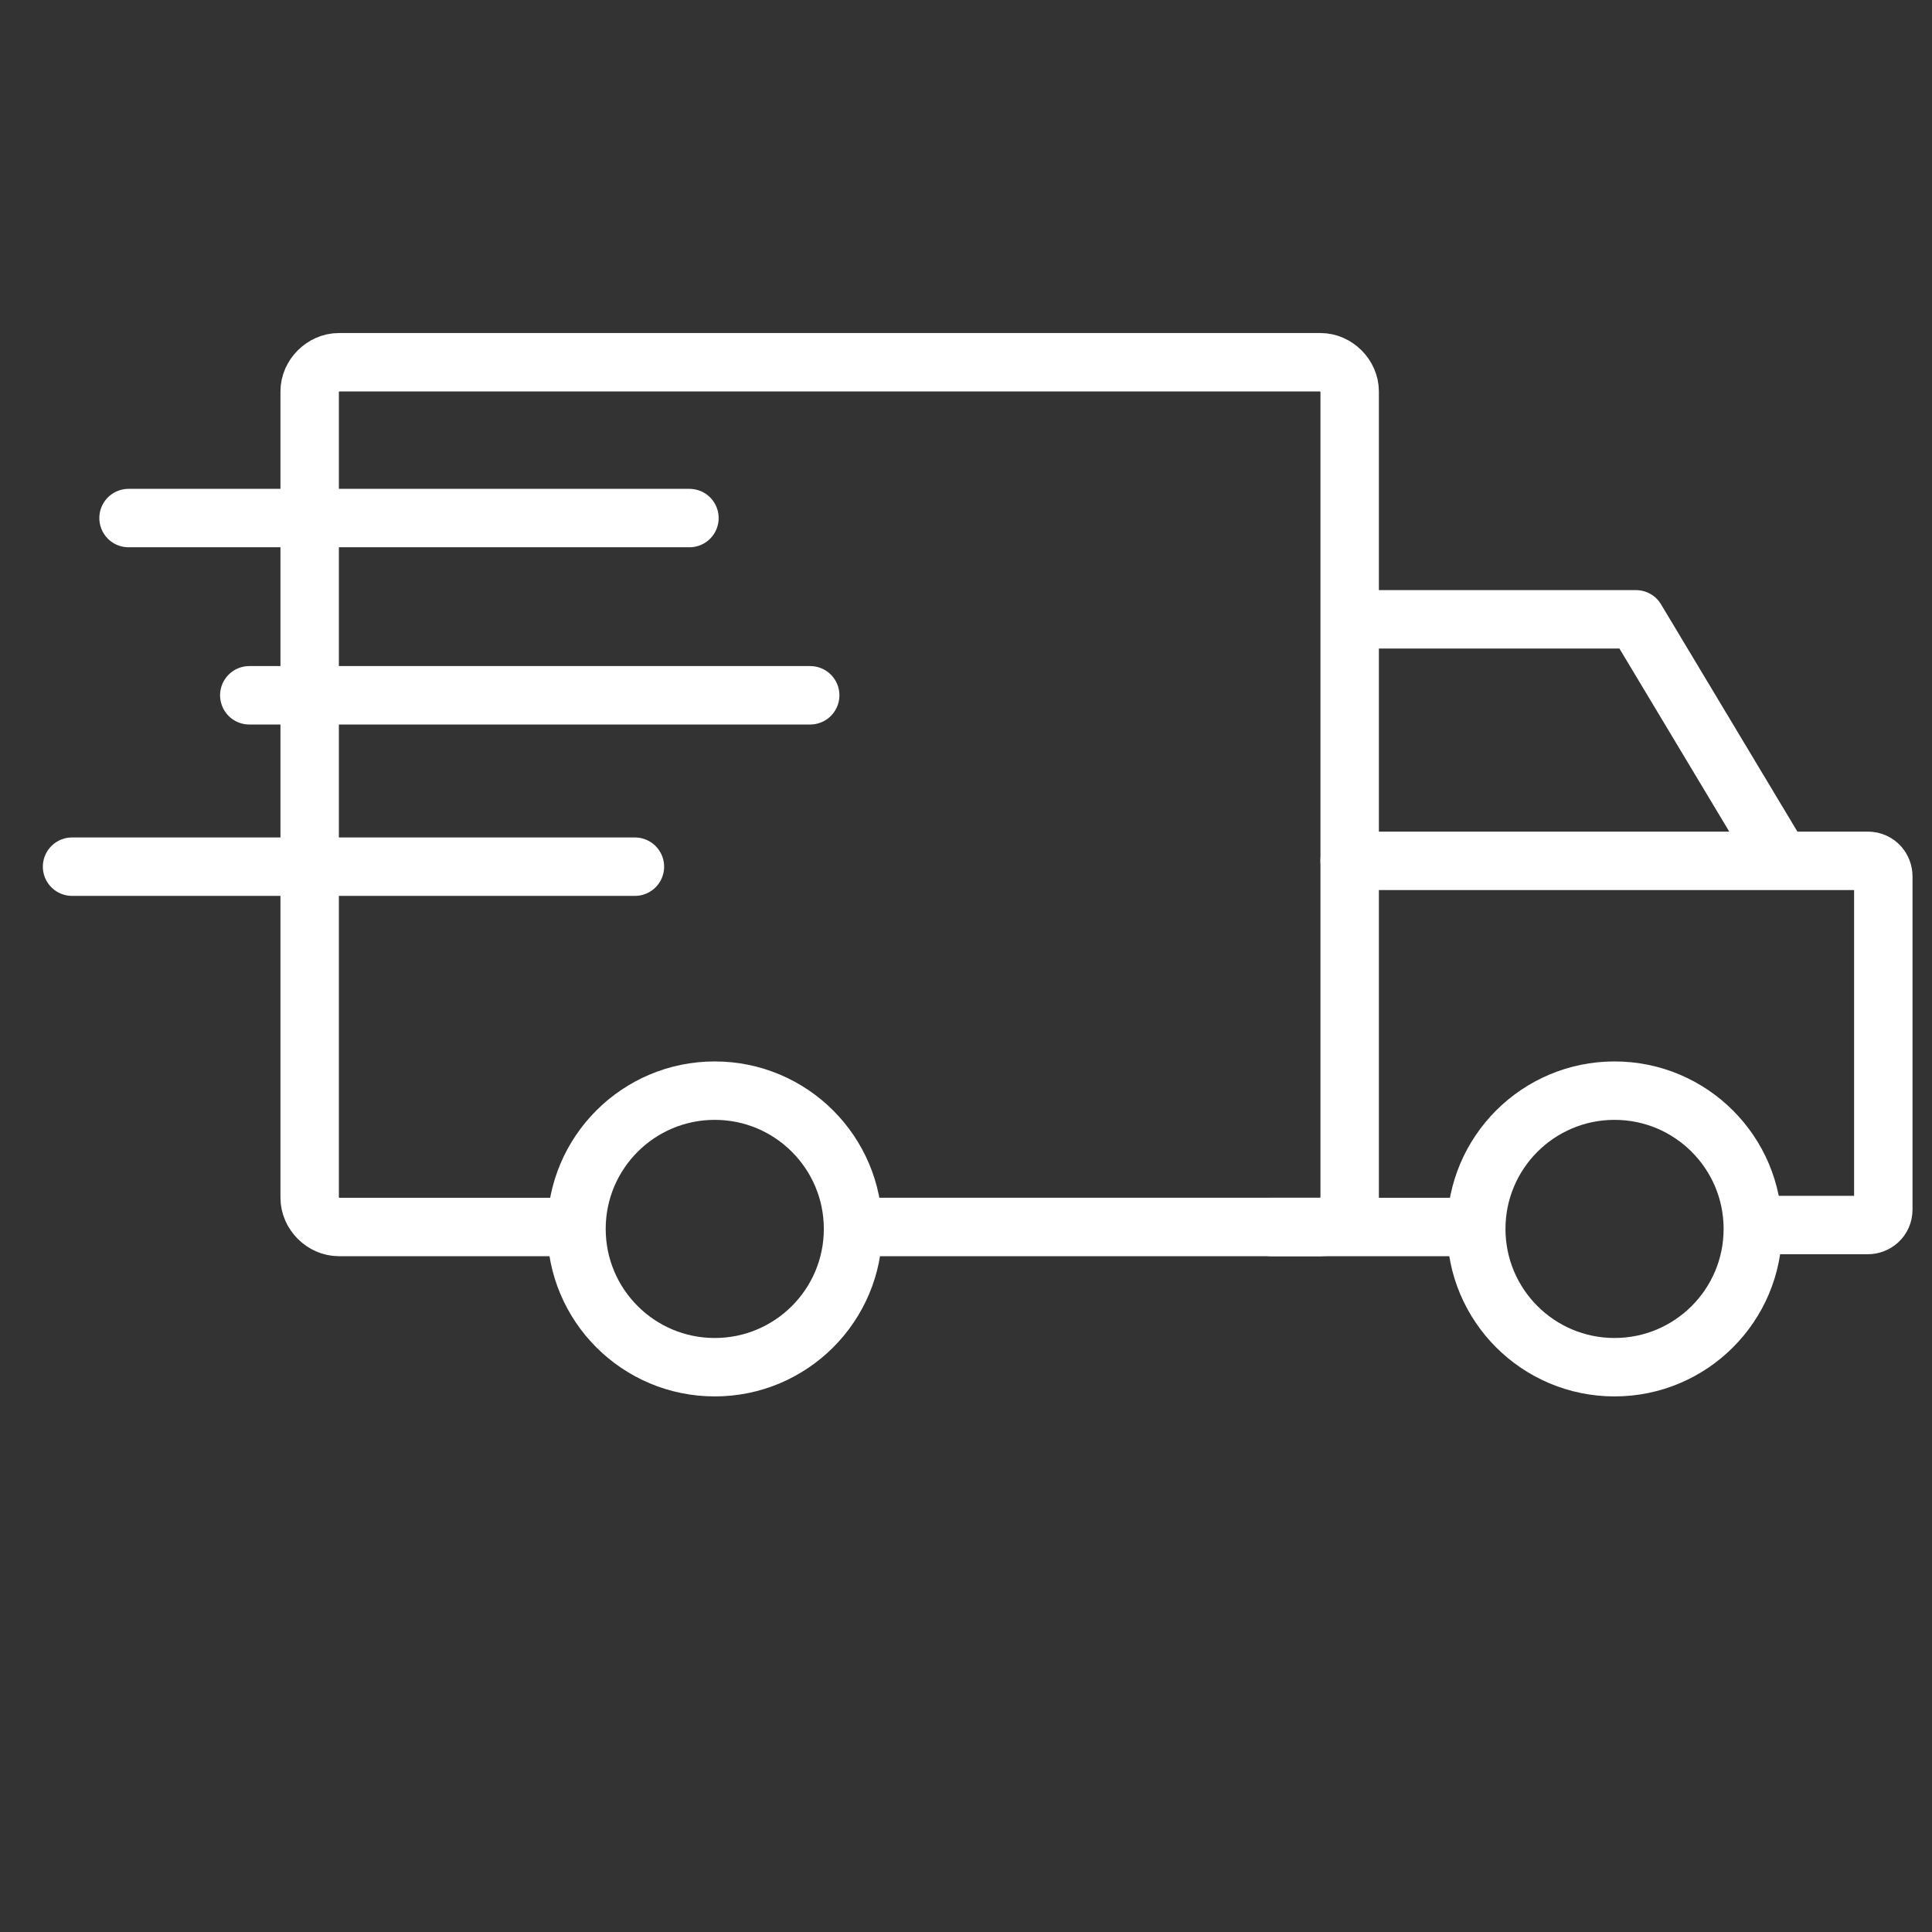
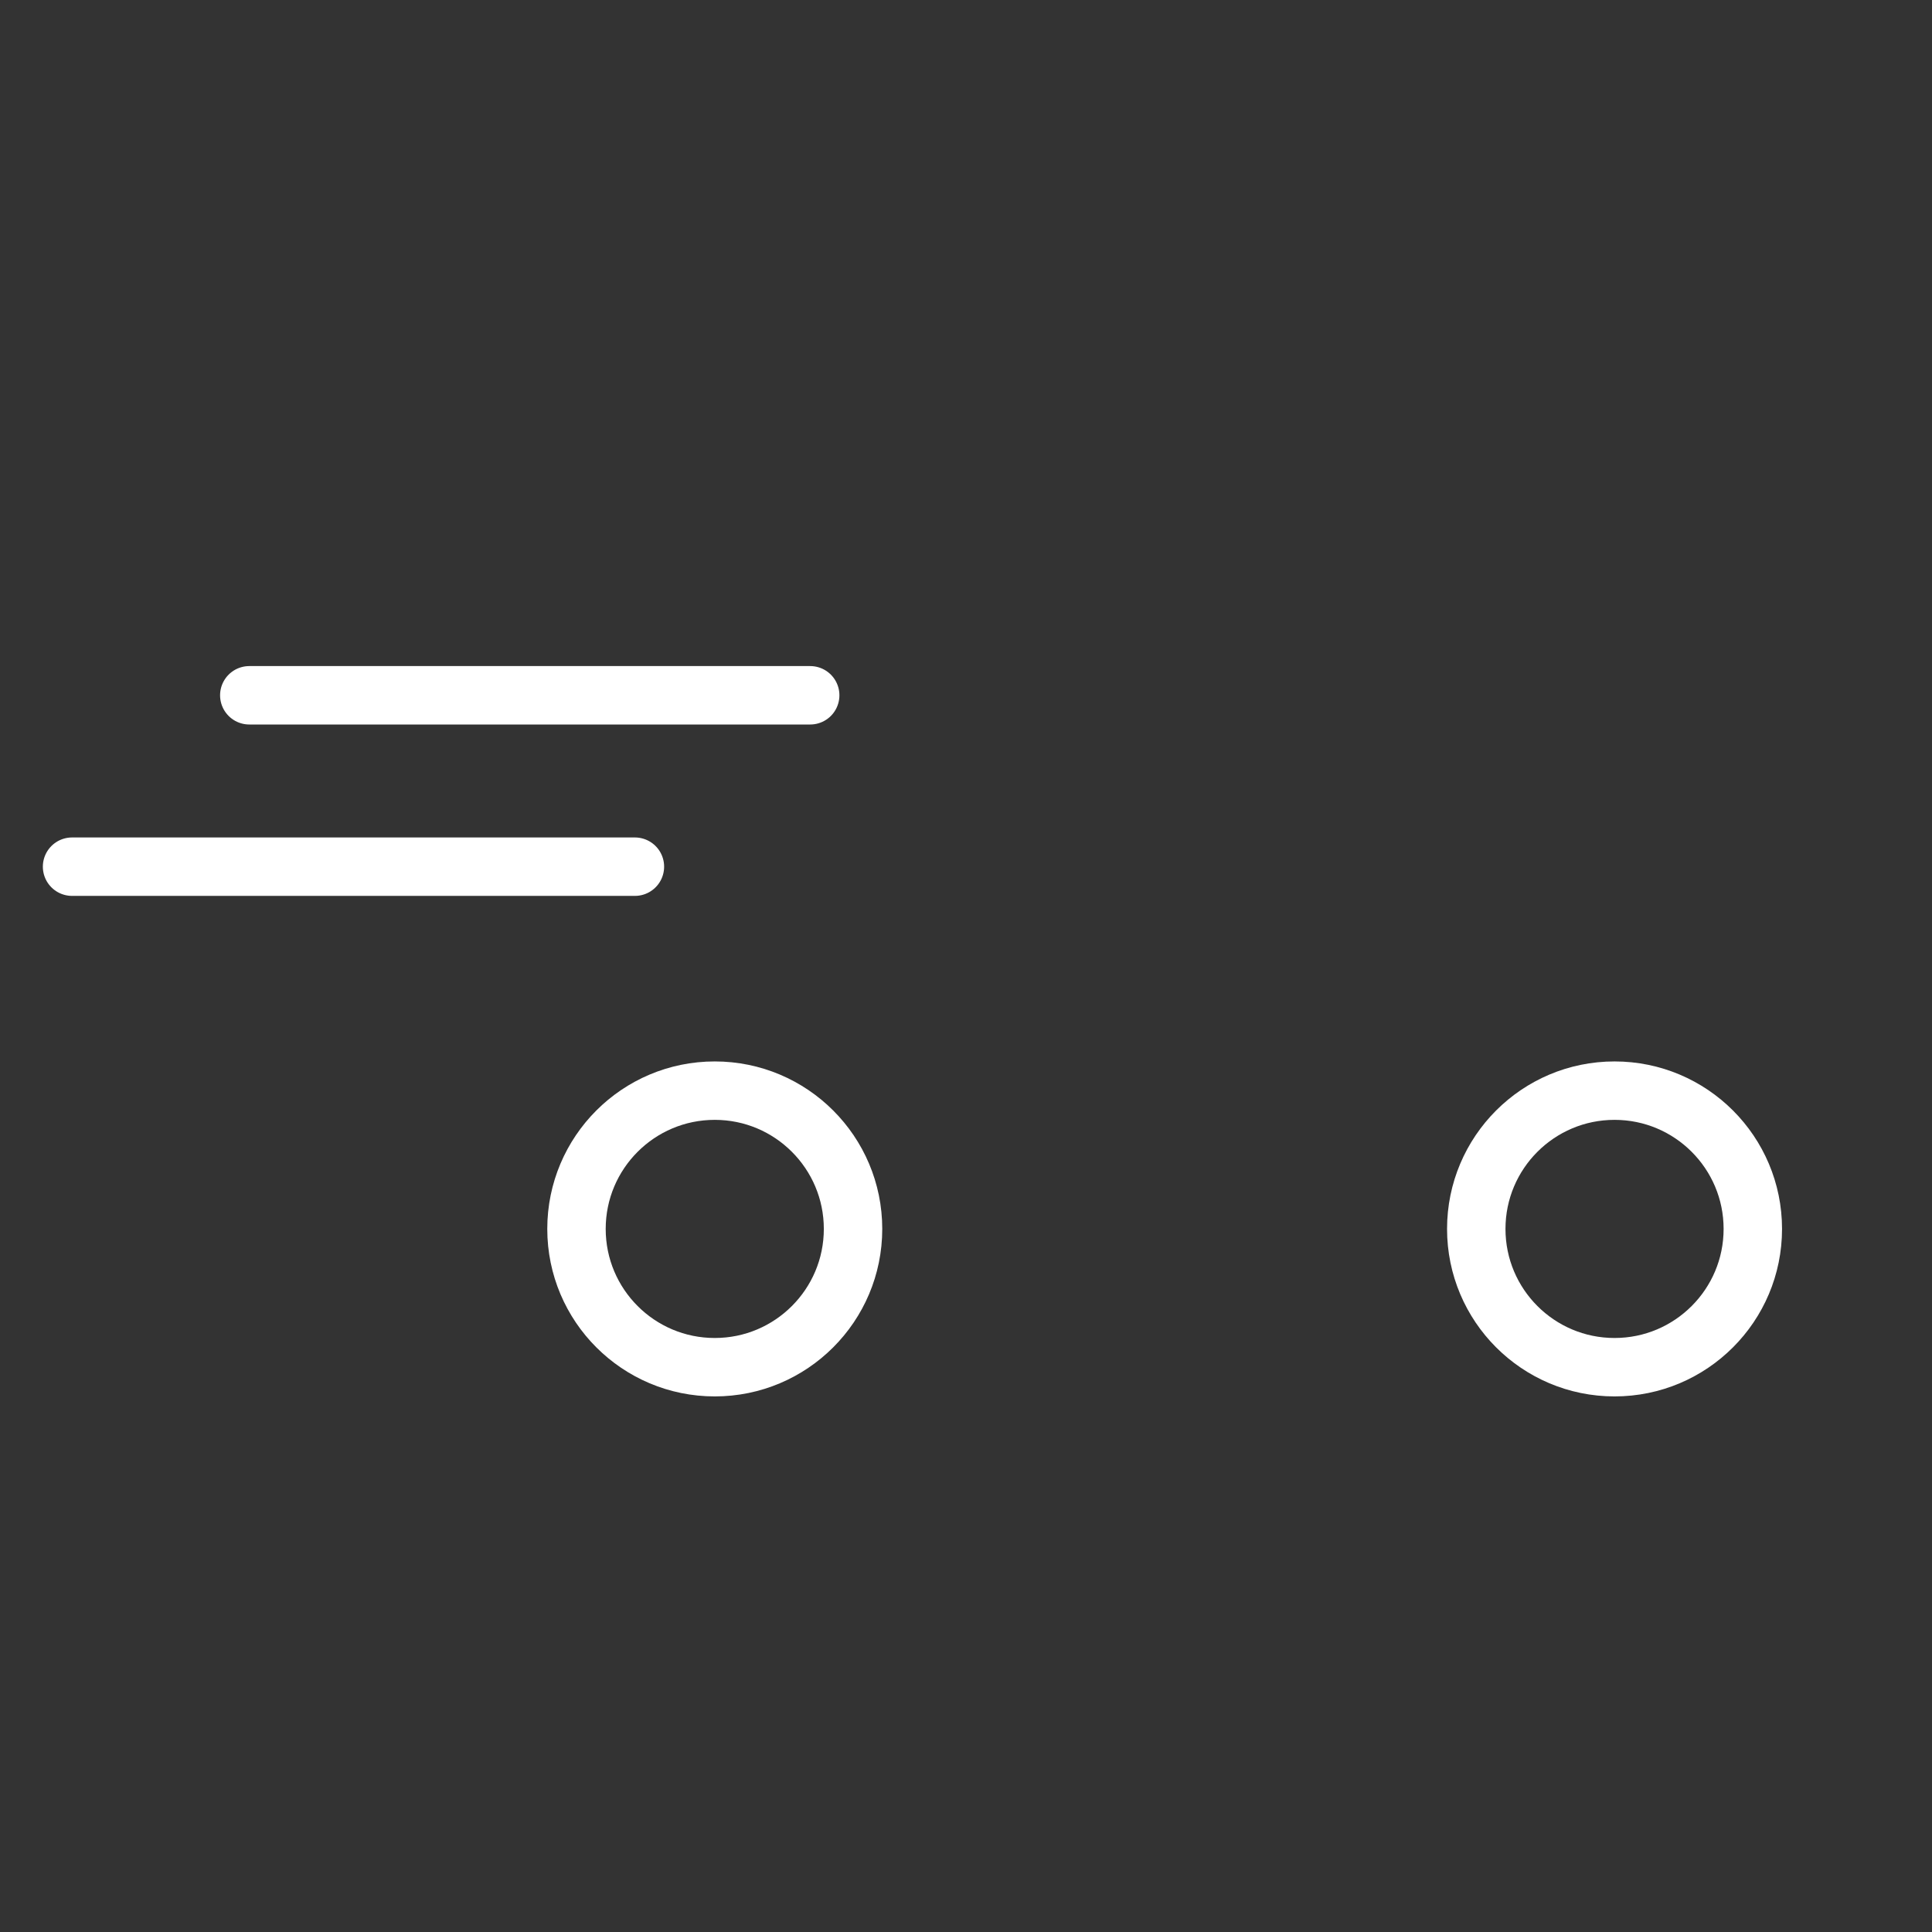
<svg xmlns="http://www.w3.org/2000/svg" id="Ebene_1" data-name="Ebene 1" version="1.1" viewBox="0 0 99.2 99.2" width="280" height="280">
  <rect x="0" y="0" width="99.2" height="99.2" fill="#333333" stroke="none" />
  <defs>
    <style>
      .cls-1 {
        fill: none;
        stroke: #fff;
        stroke-linecap: round;
        stroke-linejoin: round;
        stroke-width: 3px;
      }
    </style>
  </defs>
-   <line class="cls-1" x1="6.6" y1="26.6" x2="35.4" y2="26.6" />
  <line class="cls-1" x1="12.8" y1="35.7" x2="41.6" y2="35.7" />
  <line class="cls-1" x1="3.7" y1="44.5" x2="32.6" y2="44.5" />
  <circle class="cls-1" cx="36.7" cy="63.1" r="7.1" />
  <circle class="cls-1" cx="82.9" cy="63.1" r="7.1" />
-   <path class="cls-1" d="M28.9,63h-11.5c-.8,0-1.5-.7-1.5-1.5V20.1c0-.8.7-1.5,1.5-1.5h50.4c.8,0,1.5.7,1.5,1.5v41.4c0,.8-.7,1.5-1.5,1.5h-23.1" />
-   <line class="cls-1" x1="75.4" y1="63" x2="65.3" y2="63" />
-   <path class="cls-1" d="M69.3,44.2h26.6c.5,0,.8.4.8.8v17.1c0,.5-.4.8-.8.8h-5.2" />
-   <polyline class="cls-1" points="69.9 31.8 84 31.8 91.2 43.8" />
</svg>